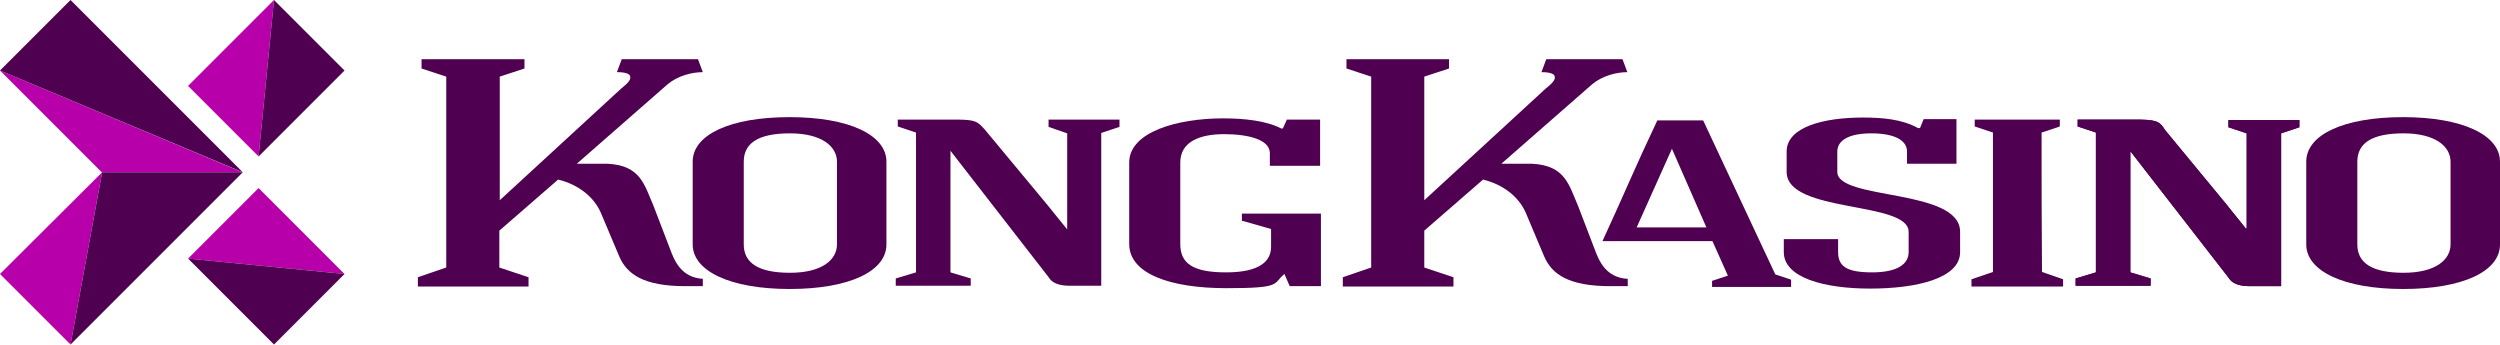
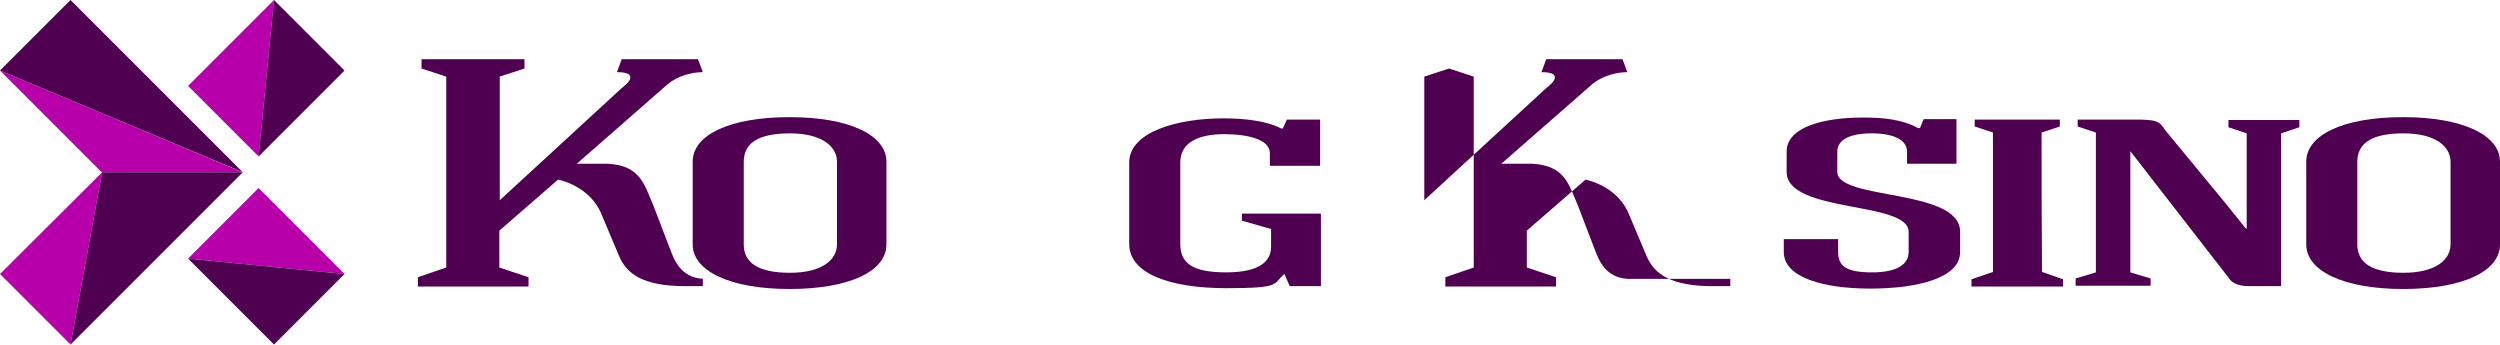
<svg xmlns="http://www.w3.org/2000/svg" id="Layer_1" version="1.1" viewBox="0 0 616.8 85">
  <defs>
    <style>
      .st0 {
        fill: #b800aa;
      }

      .st1 {
        fill: #500050;
      }
    </style>
  </defs>
  <path class="st1" d="M173.5,68.8c-5.4-.3-7.1-4.4-8.2-7.4l-4.1-10.7c-2.2-5-3.1-9.9-11.3-10.3h-7.6l22.4-19.6c2.5-2.1,6-3,8.7-3l-1.2-3.2h-18.8l-1.2,3.2c2.1,0,3.3.4,3.3,1.2.1.8-.7,1.6-2.3,2.9l-29.9,27.5v-30.5l6.1-2v-2.3h-25.4v2.3l6.1,2v47.1l-7,2.4v2.3h27.3v-2.3l-7.2-2.4v-9.1l14.5-12.6c5.3,1.3,8.9,4.5,10.5,8.1l4.6,10.9c1.9,4.4,6.1,7.3,16.3,7.3h4.3v-1.8Z" />
  <path class="st1" d="M306.6,54.5l7,2v4.4c0,3.6-2.9,6.3-11.1,6.3s-11.3-2.2-11.3-7v-20.1c0-5.2,4.9-7,10.8-7s11.3,1.3,11.3,4.7v3.1h12.4v-11.4h-8.2l-1,2.2h-.4c-3.6-1.9-9.1-2.5-14.3-2.5-11.2,0-23.2,3.3-23.2,10.9v20.1c0,7.3,10,10.9,24,10.9s11.3-1.1,14.3-3.5l1.3,3h7.7v-17.9h-19.5v1.8s.2,0,.2,0Z" />
-   <path class="st1" d="M395.4,59.4c5.5-11.9,7.9-17.9,13.5-29.7h11.3l17.8,38,3.9,1.3v1.8h-19.5v-1.5l3.9-1.3-3.8-8.5h-27.1ZM403.8,56.1h17.2l-8.5-19.4-8.7,19.4Z" />
  <path class="st1" d="M453.3,42.4v-5c0-2.8,2.9-4.5,8.4-4.5s8.8,1.6,8.8,4.5v3h12.2v-11h-8.1l-.9,2.2h-.5c-3.9-2.2-8.8-2.6-13.6-2.6-9.6,0-18.8,2.3-18.8,8.4v5c0,10.3,30.1,7.1,30.1,14.8v5c0,2.9-2.7,5-9,5s-8.4-1.5-8.4-5v-3.2h-13.4v3.2c0,6.3,9.9,9,21.3,9s22.2-2.5,22.2-9v-5c0-10.8-30.3-7.7-30.3-14.8Z" />
  <path class="st1" d="M503.7,32.7l4.5-1.5v-1.7h-21v1.7l4.5,1.5v34.4l-5.3,1.8v1.8h22.6v-1.8l-5.2-1.8c-.1-11.5-.1-22.9-.1-34.4Z" />
  <path class="st1" d="M194.8,28.9h0c-14.6,0-23.9,4.3-23.9,11v20.4c0,6.6,9.3,11,23.9,11h0c14.6,0,23.9-4.3,23.9-11v-20.4c0-6.6-9.2-11-23.9-11ZM206.5,60.3c0,3.8-3.7,7-11.6,7s-11.4-2.5-11.4-7v-20.4c0-4.6,3.6-7,11.4-7s11.6,3.2,11.6,7v20.4Z" />
-   <path class="st1" d="M401.6,68.8c-5.4-.3-7.1-4.4-8.2-7.4l-4.1-10.7c-2.2-5-3.1-9.9-11.3-10.3h-7.6l22.4-19.6c2.5-2.1,6-3,8.7-3l-1.2-3.2h-18.8l-1.2,3.2c2.1,0,3.3.4,3.3,1.2.1.8-.7,1.6-2.3,2.9l-29.9,27.5v-30.5l6.1-2v-2.3h-25.3v2.3l6.1,2v47.1l-7,2.4v2.3h27.3v-2.3l-7.2-2.4v-9.1l14.5-12.6c5.3,1.3,8.9,4.5,10.5,8.1l4.6,10.9c1.9,4.4,6.1,7.3,16.3,7.3h4.3v-1.8Z" />
+   <path class="st1" d="M401.6,68.8c-5.4-.3-7.1-4.4-8.2-7.4l-4.1-10.7c-2.2-5-3.1-9.9-11.3-10.3h-7.6l22.4-19.6c2.5-2.1,6-3,8.7-3l-1.2-3.2h-18.8l-1.2,3.2c2.1,0,3.3.4,3.3,1.2.1.8-.7,1.6-2.3,2.9l-29.9,27.5v-30.5l6.1-2v-2.3v2.3l6.1,2v47.1l-7,2.4v2.3h27.3v-2.3l-7.2-2.4v-9.1l14.5-12.6c5.3,1.3,8.9,4.5,10.5,8.1l4.6,10.9c1.9,4.4,6.1,7.3,16.3,7.3h4.3v-1.8Z" />
  <path class="st1" d="M592.9,28.9h0c-14.6,0-23.9,4.3-23.9,11v20.4c0,6.6,9.3,11,23.9,11h0c14.6,0,23.9-4.3,23.9-11v-20.4c0-6.6-9.3-11-23.9-11ZM604.6,60.3c0,3.8-3.7,7-11.6,7s-11.4-2.5-11.4-7v-20.4c0-4.6,3.6-7,11.4-7s11.6,3.2,11.6,7v20.4Z" />
-   <path class="st1" d="M263.3,56.6l-5.1-6.3-15.2-18.3c-1.9-2.1-2.3-2.5-7.5-2.5h-14v1.7l4.5,1.5v34.5l-5,1.5v1.8h18.5v-1.8l-5-1.5v-30l24.3,31.3c.7,1.2,2.3,2,5.1,2h7.8v-37.7l4.5-1.5v-1.8h-17.5v1.8l4.6,1.6v23.7Z" />
-   <path class="st1" d="M525.6,37.3l24.3,31.3c.7,1.2,2.3,2,5.1,2h7.8v-37.7l4.5-1.5v-1.8h-17.5v1.8l4.5,1.5v23.5h-.2l-4.9-6.1-15.1-18.3c-1.3-2.2-2.3-2.5-7.5-2.5h-14v1.7l4.5,1.5v34.5l-5,1.5v1.8h18.5v-1.8l-5-1.5v-29.9Z" />
  <path class="st1" d="M525.6,37.3l24.3,31.3c.7,1.2,2.3,2,5.1,2h7.8v-37.7l4.5-1.5v-1.8h-17.5v1.8l4.5,1.5v23.5h-.2l-4.9-6.1-15.1-18.3c-1.3-2.2-2.3-2.5-7.5-2.5h-14v1.7l4.5,1.5v34.5l-5,1.5v1.8h18.5v-1.8l-5-1.5v-29.9Z" />
  <path class="st0" d="M0,17.4l25.1,25.1h34.7L0,17.4ZM17.4,85l7.8-42.5L0,67.6l17.4,17.4ZM67.6,0l-21.2,21.2,17.4,17.4L67.6,0ZM63.8,46.4l-17.4,17.4,38.6,3.8-21.2-21.2Z" />
  <path class="st1" d="M0,17.4l59.9,25.1L17.4,0,0,17.4ZM17.4,85l42.5-42.5H25.2l-7.8,42.5ZM67.6,0l-3.8,38.6,21.2-21.2L67.6,0ZM67.6,85l17.4-17.4-38.6-3.8,21.2,21.2Z" />
</svg>